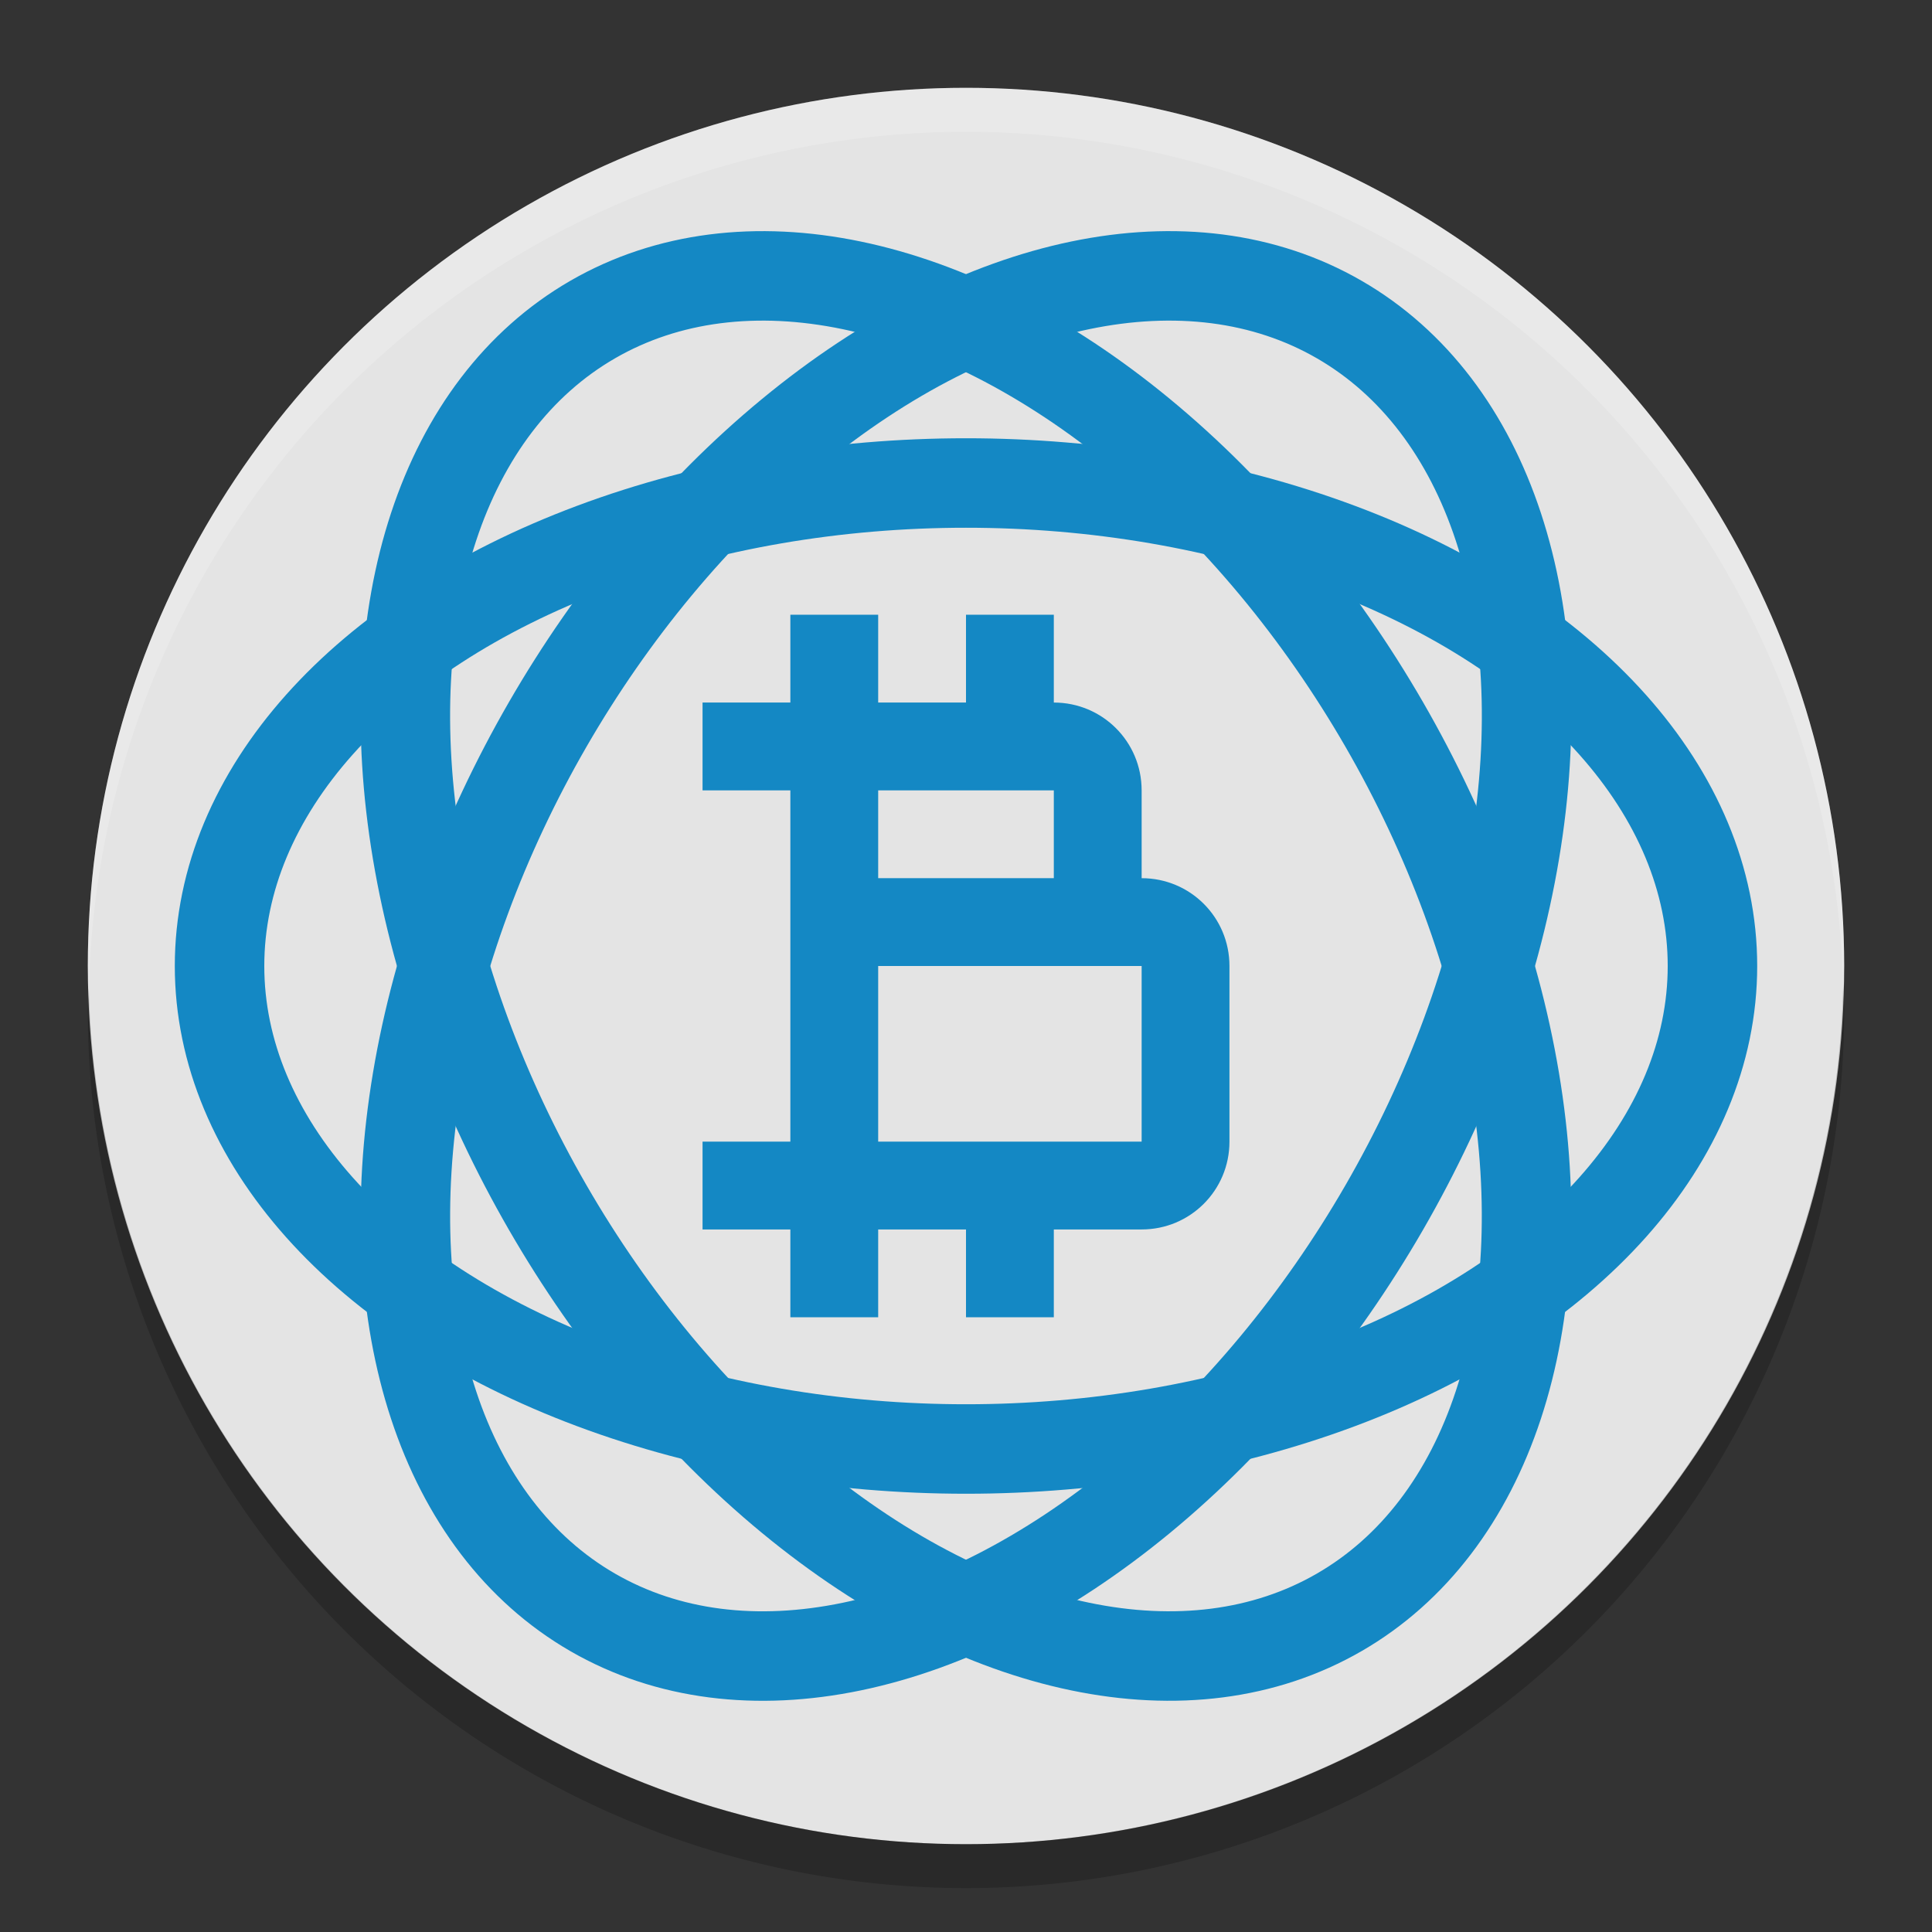
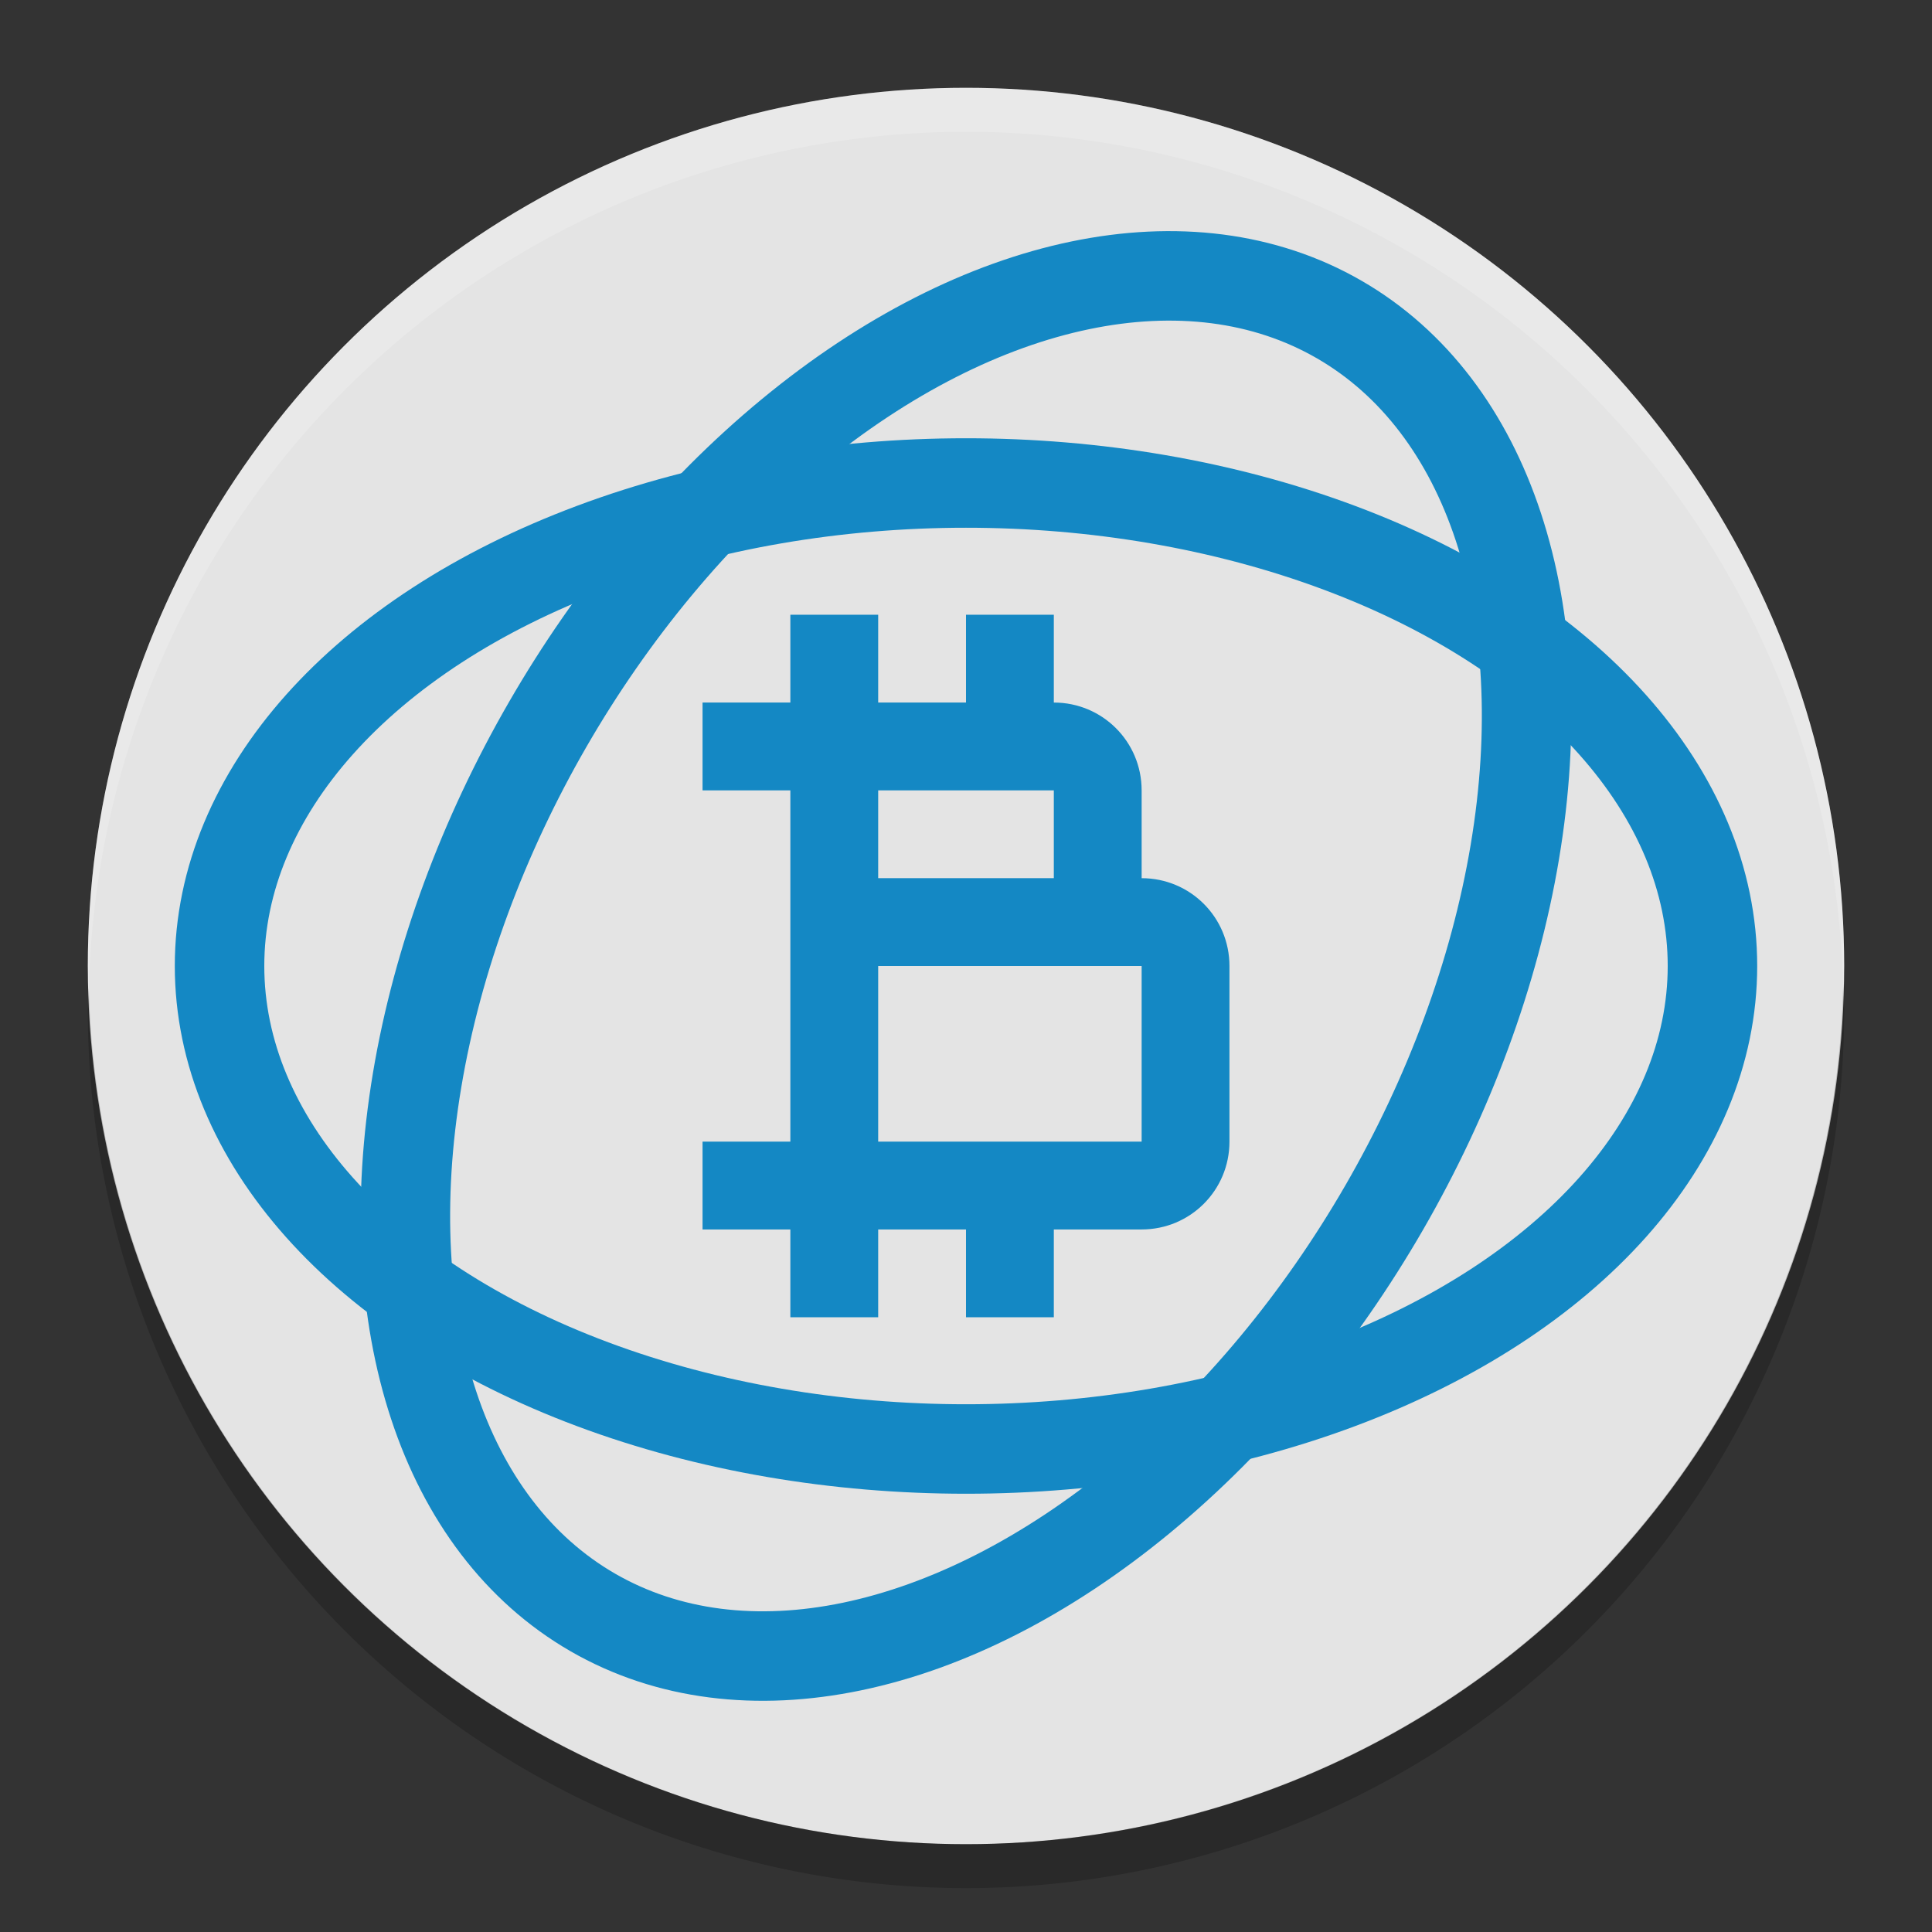
<svg xmlns="http://www.w3.org/2000/svg" width="22" height="22" version="1.1">
  <rect width="100%" height="100%" fill="#333333" stroke="none" />
  <g transform="translate(-1,-1)">
    <circle style="fill:#e4e4e4" cx="12" cy="12" r="10" />
-     <path style="opacity:0.2;fill:#ffffff" d="m 12,2 a 10,10 0 0 0 -10,10 10,10 0 0 0 0.011,0.291 10,10 0 0 1 9.989,-9.791 10,10 0 0 1 9.989,9.709 10,10 0 0 0 0.011,-0.209 10,10 0 0 0 -10,-10 z" />
+     <path style="opacity:0.2;fill:#ffffff" d="m 12,2 a 10,10 0 0 0 -10,10 10,10 0 0 0 0.011,0.291 10,10 0 0 1 9.989,-9.791 10,10 0 0 1 9.989,9.709 10,10 0 0 0 0.011,-0.209 10,10 0 0 0 -10,-10 " />
    <path style="opacity:0.2" d="M 21.989,12.2 A 10,10 0 0 1 12,22 10,10 0 0 1 2.011,12.25 10,10 0 0 0 2,12.5 a 10,10 0 0 0 10,10 10,10 0 0 0 10,-10 10,10 0 0 0 -0.011,-0.291 z" />
    <ellipse style="fill:none;stroke:#1488c4;stroke-width:1.019" cx="12" cy="12" rx="8.5" ry="5.5" />
    <ellipse style="fill:none;stroke:#1488c4;stroke-width:1.019" cx="-4.392" cy="16.392" rx="8.5" ry="5.5" transform="rotate(-60)" />
-     <ellipse style="fill:none;stroke:#1488c4;stroke-width:1.019" cx="-16.392" cy="-4.392" rx="8.5" ry="5.5" transform="matrix(-0.5,-0.866,-0.866,0.5,0,0)" />
    <path style="fill:#1488c4" d="M 10,8 V 9 H 9 v 1 h 1 v 4 H 9 v 1 h 1 v 1 h 1 v -1 h 1 v 1 h 1 v -1 h 1 c 0.554,0 1,-0.446 1,-1 v -2 c 0,-0.554 -0.446,-1 -1,-1 V 10 C 14,9.446 13.554,9 13,9 V 8 H 12 V 9 H 11 V 8 Z m 1,2 h 2 v 1 h -2 z m 0,2 h 3 v 2 h -3 z" />
  </g>
</svg>